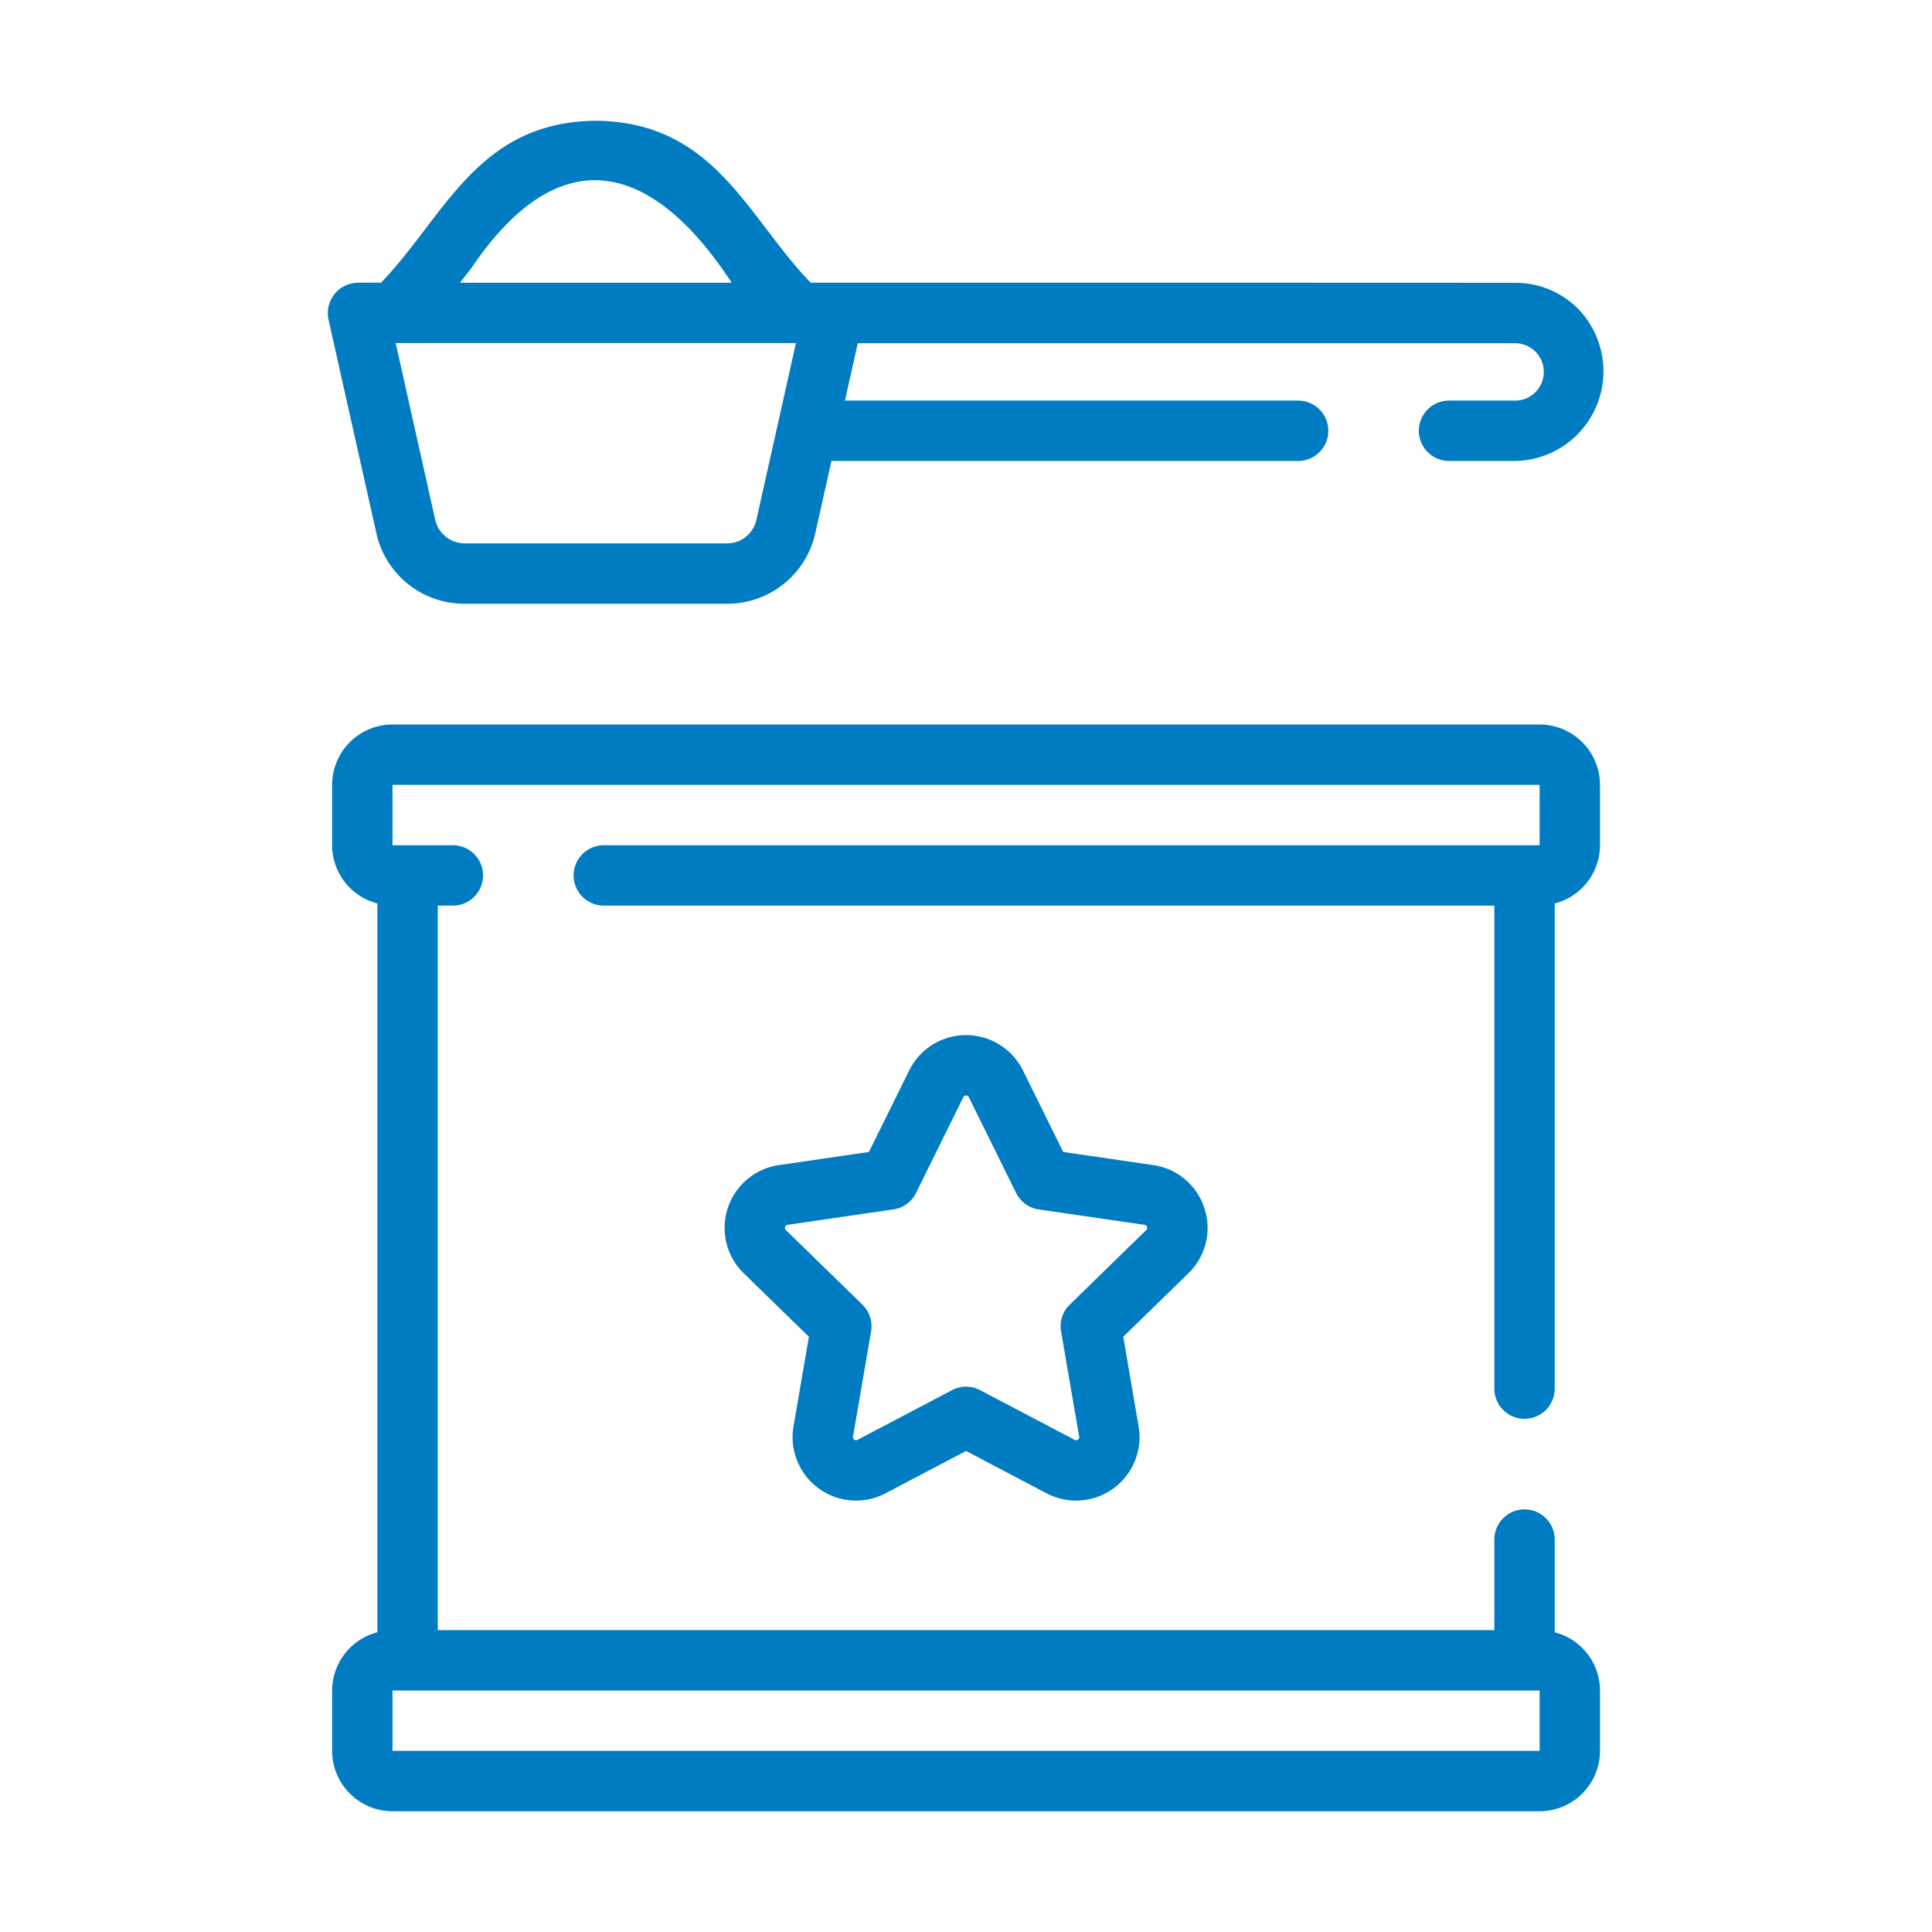
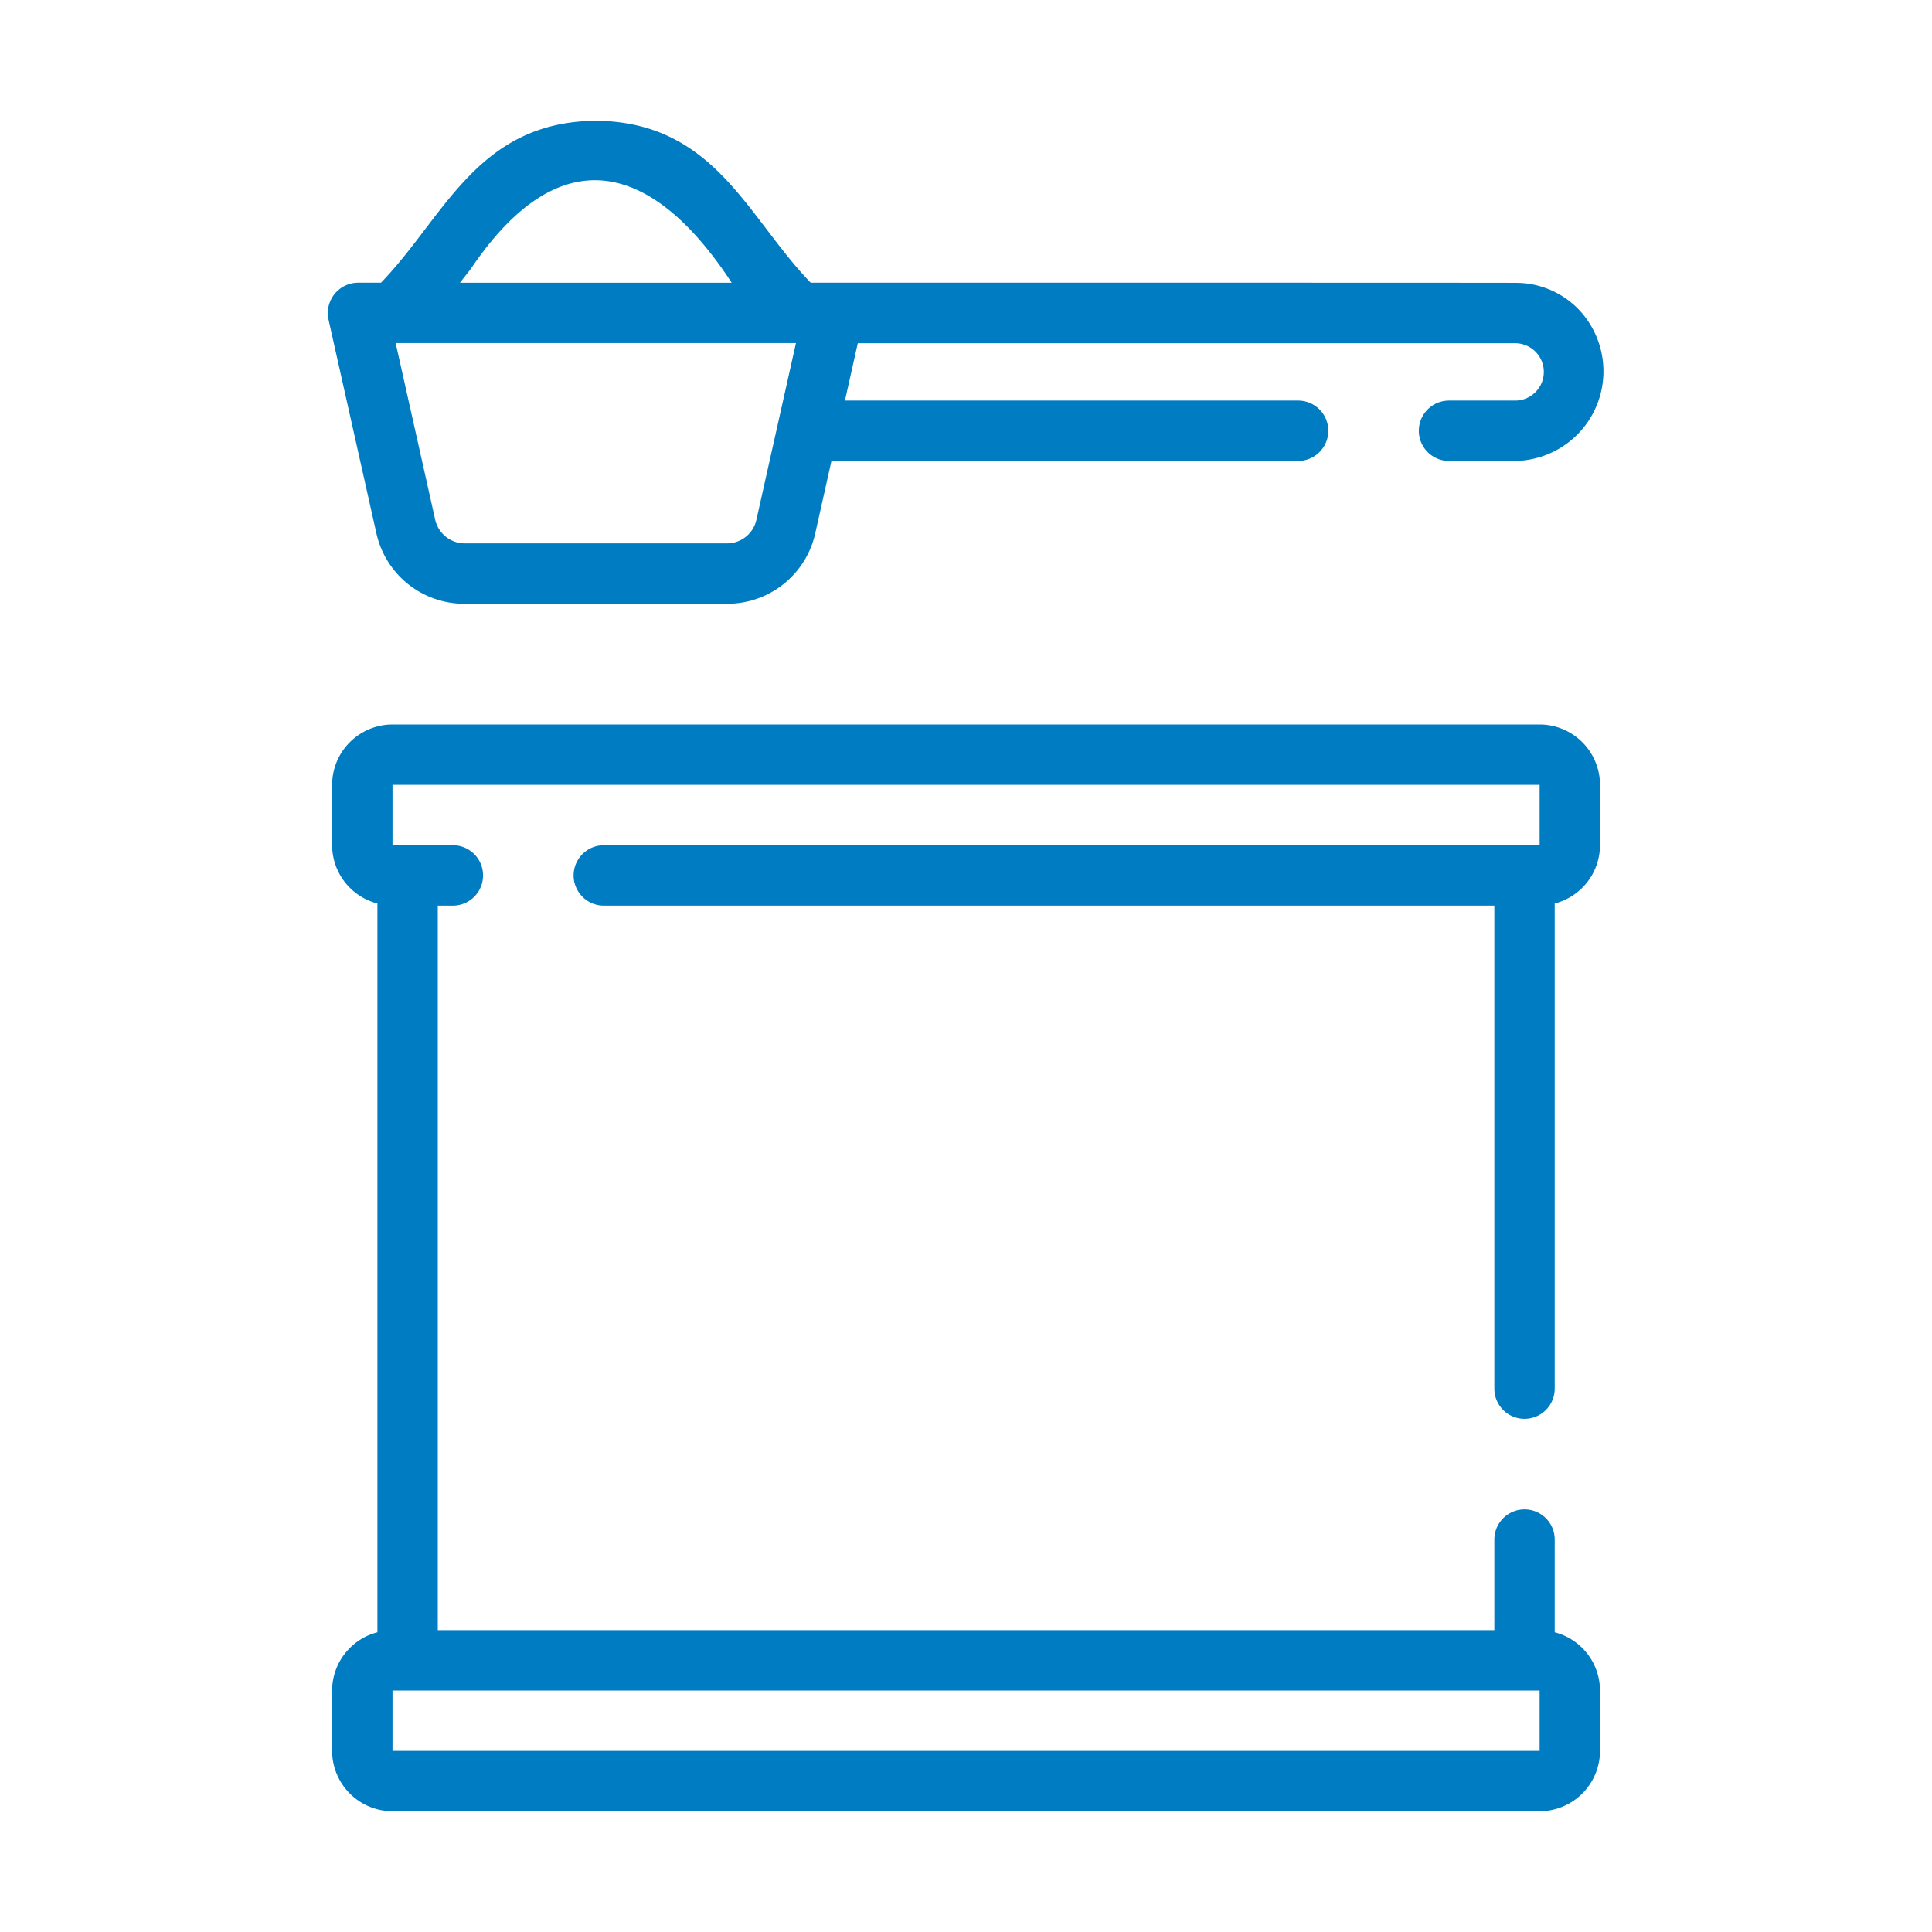
<svg xmlns="http://www.w3.org/2000/svg" version="1.1" width="512" height="512" x="0" y="0" viewBox="0 0 64 64" style="enable-background:new 0 0 512 512" xml:space="preserve" class="">
  <g>
    <path d="M52.29 10.244a2.894 2.894 0 0 0-2.098-.874c-.007-.007-23.336-.005-23.336-.005C24.752 7.192 23.679 4.037 19.738 4c-3.939.037-5.014 3.192-7.117 5.365h-.764a1.007 1.007 0 0 0-.975 1.219l1.584 7.071A2.981 2.981 0 0 0 15.393 20h8.688a2.984 2.984 0 0 0 2.928-2.344l.534-2.386h15.459a1 1 0 0 0 0-2H27.99l.425-1.9h21.776a.95.95 0 0 1 0 1.9h-2.19a1 1 0 0 0 0 2h2.19a2.97 2.97 0 0 0 2.098-5.026zM15.607 8.89c2.919-4.316 5.97-3.586 8.632.476h-9.001c.121-.16.25-.317.37-.476zM24.081 18h-8.688a1.006 1.006 0 0 1-.976-.781l-1.31-5.854h13.26l-1.31 5.854a.995.995 0 0 1-.976.781zM50.502 47a1 1 0 0 0 1-1V29.929a1.999 1.999 0 0 0 1.5-1.929v-2a2.003 2.003 0 0 0-2-2h-38a2.003 2.003 0 0 0-2 2v2a1.999 1.999 0 0 0 1.5 1.929v24.142a1.999 1.999 0 0 0-1.5 1.929v2a2.003 2.003 0 0 0 2 2h38a2.003 2.003 0 0 0 2-2v-2a1.999 1.999 0 0 0-1.5-1.929V51a1 1 0 0 0-2 0v3h-35V30h.5a1 1 0 0 0 0-2h-2v-2h38v2h-31a1 1 0 0 0 0 2h29.5v16a1 1 0 0 0 1 1zm.5 9v2h-38v-2z" fill="#007cc2" opacity="1" data-original="#000000" class="" />
-     <path d="M39.898 40.025a2.088 2.088 0 0 0-1.697-1.43l-2.98-.434-1.334-2.7a2.102 2.102 0 0 0-3.77 0l-1.333 2.7-2.981.434a2.102 2.102 0 0 0-1.165 3.585l2.158 2.102-.51 2.97a2.102 2.102 0 0 0 3.05 2.215l2.666-1.402 2.666 1.402a2.102 2.102 0 0 0 3.05-2.215l-.509-2.97 2.157-2.102a2.088 2.088 0 0 0 .532-2.155zm-1.928.723-2.533 2.47a1 1 0 0 0-.288.885l.6 3.487a.09.09 0 0 1-.042.1.093.093 0 0 1-.107.007l-3.132-1.646a.995.995 0 0 0-.932 0l-3.13 1.646a.093.093 0 0 1-.108-.008.09.09 0 0 1-.041-.1l.599-3.486a1 1 0 0 0-.288-.885l-2.534-2.47a.09.09 0 0 1-.025-.104.092.092 0 0 1 .082-.07l3.5-.51a.998.998 0 0 0 .754-.546l1.565-3.172a.103.103 0 0 1 .184 0l1.566 3.172a.996.996 0 0 0 .753.546l3.5.51a.092.092 0 0 1 .083.069.09.09 0 0 1-.026.105z" fill="#007cc2" opacity="1" data-original="#000000" class="" />
  </g>
</svg>